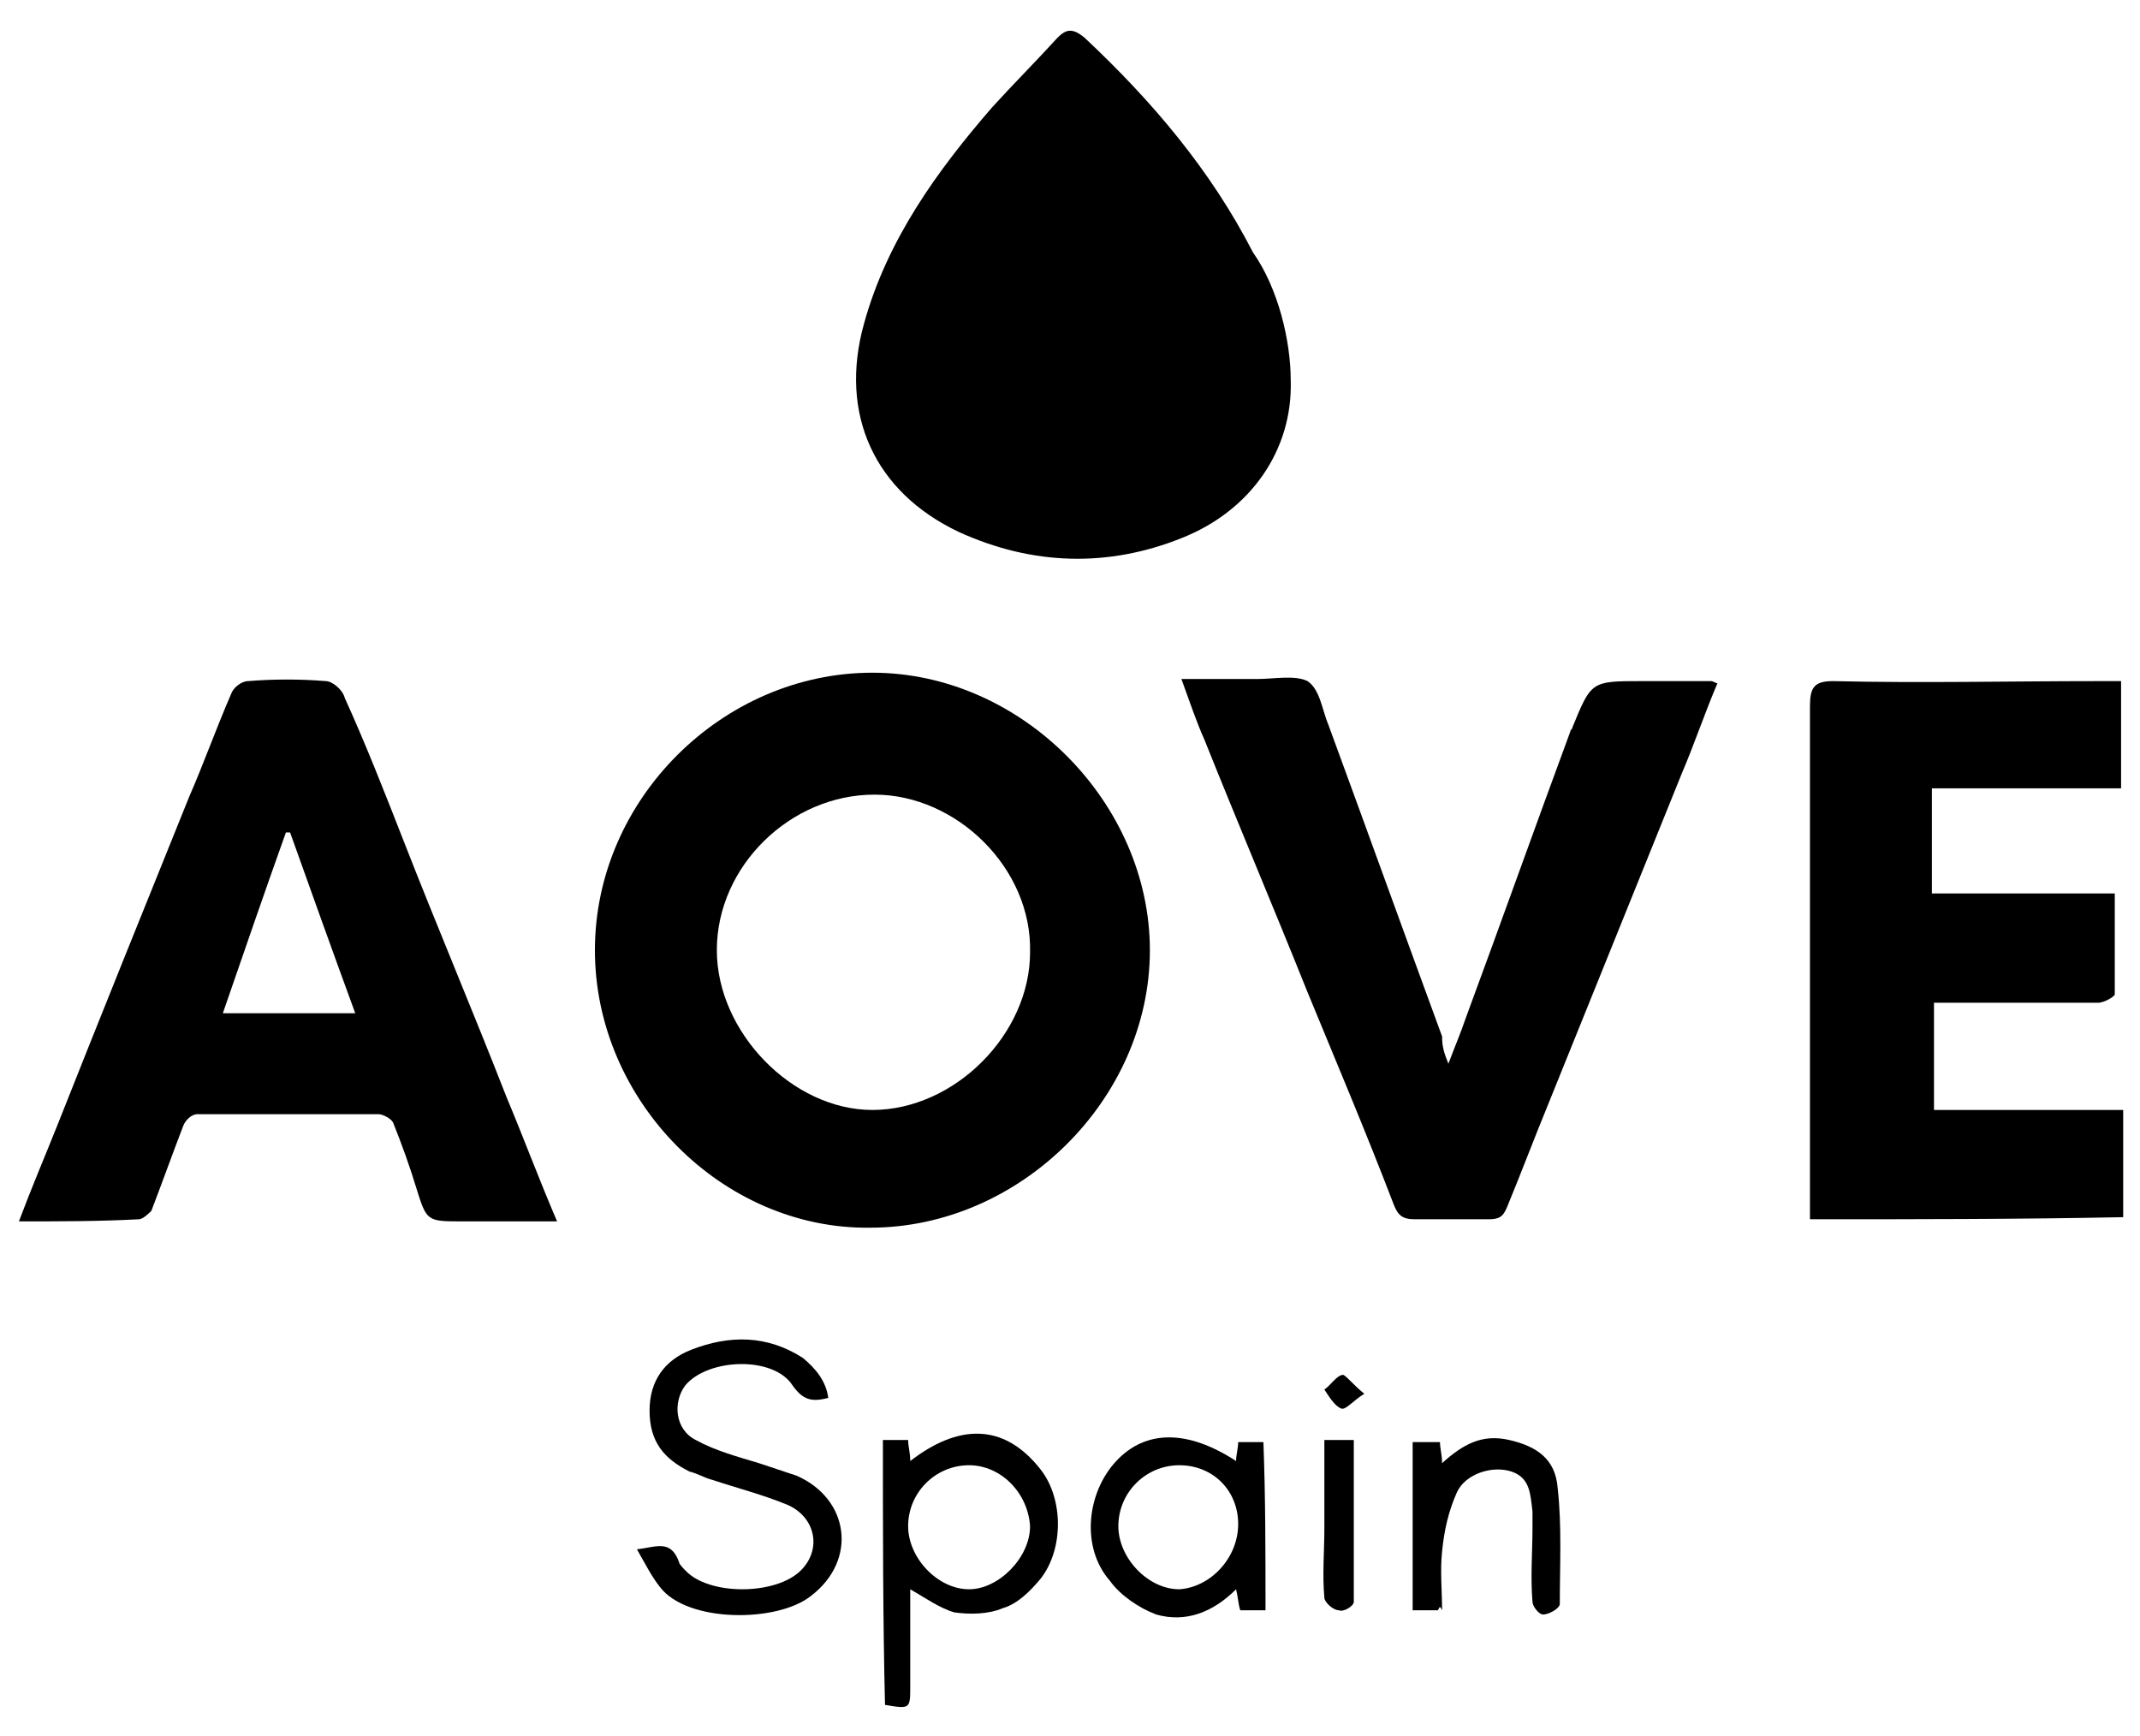
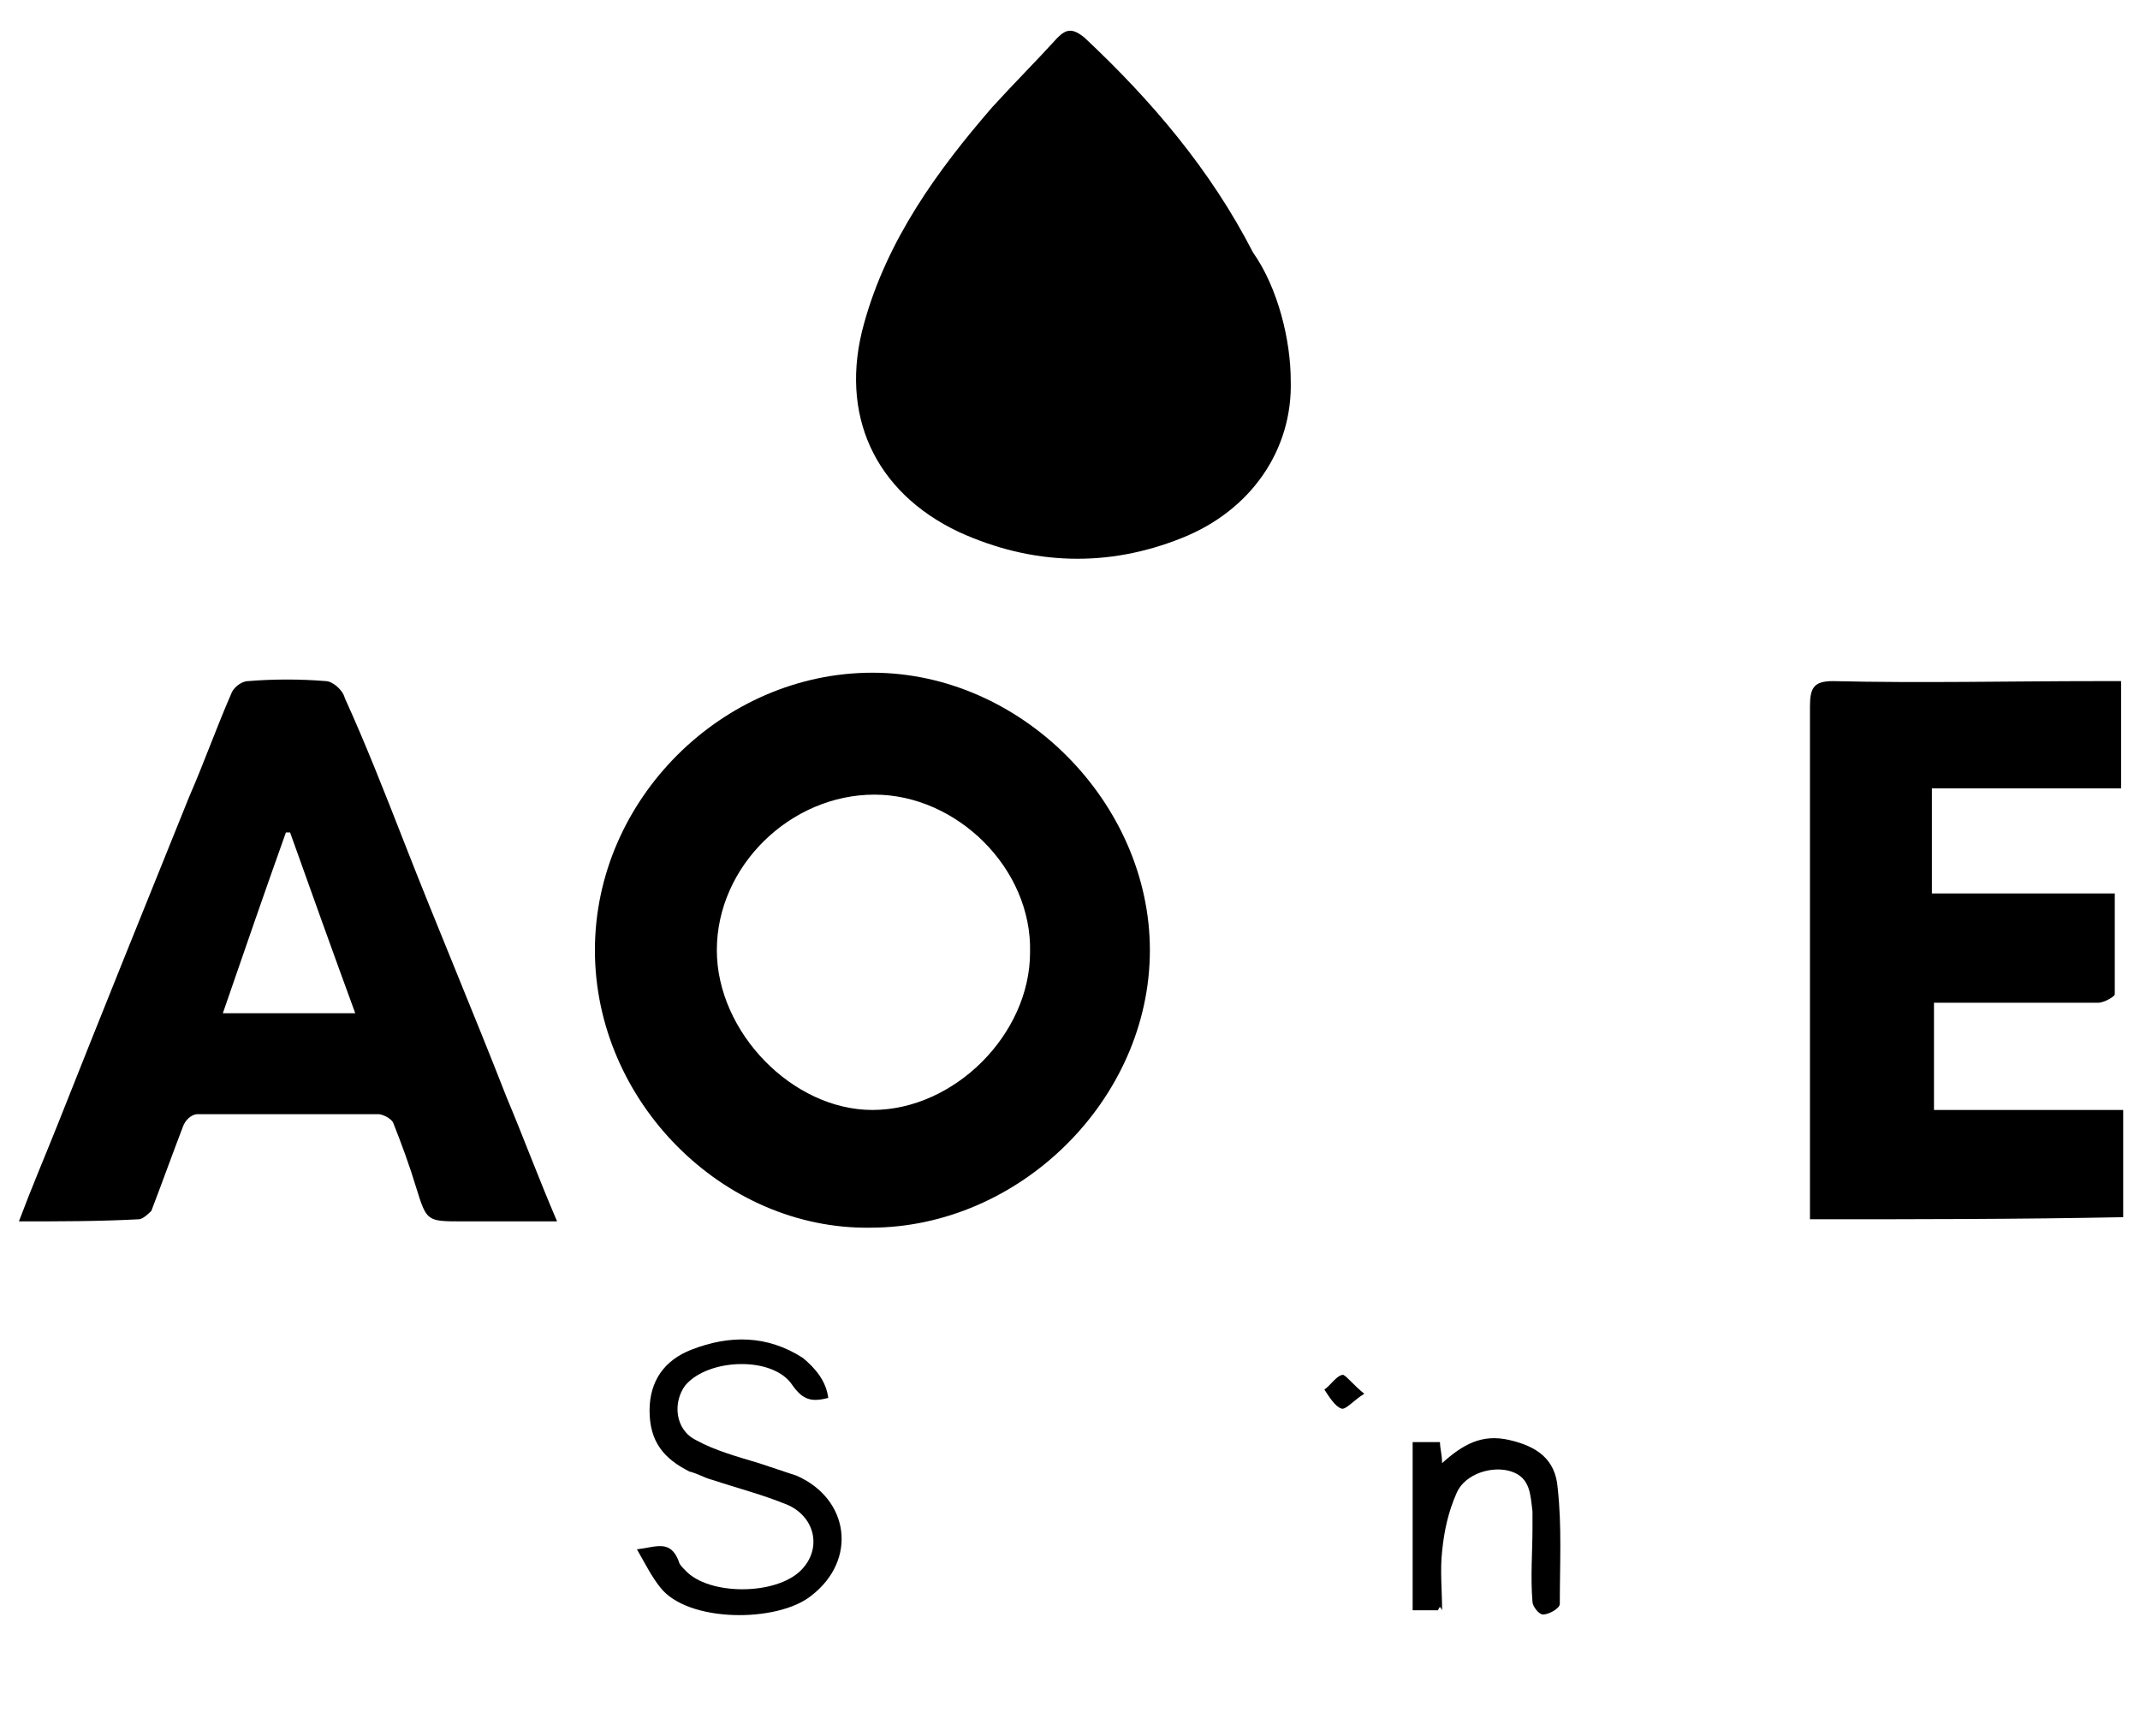
<svg xmlns="http://www.w3.org/2000/svg" version="1.1" id="Layer_1" x="0px" y="0px" viewBox="0 0 101.8 82.6" style="enable-background:new 0 0 101.8 82.6;" xml:space="preserve">
  <g>
    <path d="M28.3,45.2c0-7.2,6.1-13.2,13.2-13.2c7.1,0,13.2,6.2,13.2,13.2c0,7.1-6.2,13.2-13.3,13.2C34.4,58.5,28.3,52.4,28.3,45.2z    M41.6,37.8c-4,0-7.5,3.4-7.5,7.4c0,3.9,3.6,7.6,7.4,7.6c3.9,0,7.5-3.6,7.5-7.5C49.1,41.3,45.5,37.8,41.6,37.8z" />
    <path d="M61.4,18.1c0.1,3.3-1.9,6.2-5.2,7.5c-3.5,1.4-7.1,1.3-10.6-0.3c-4-1.9-5.7-5.6-4.5-9.9c1.1-4,3.5-7.3,6.1-10.3   c1-1.1,2.1-2.2,3.1-3.3c0.4-0.4,0.7-0.5,1.3,0c3.2,3,6,6.3,8,10.2C60.8,13.7,61.4,16.2,61.4,18.1z" />
    <path d="M0.9,58.1c0.6-1.6,1.2-3,1.8-4.5C4.8,48.3,6.9,43.1,9,37.9c0.7-1.6,1.3-3.3,2-4.9c0.1-0.3,0.5-0.6,0.8-0.6   c1.2-0.1,2.5-0.1,3.7,0c0.3,0,0.8,0.4,0.9,0.8c1,2.2,1.9,4.5,2.8,6.8c1.6,4.1,3.3,8.1,4.9,12.2c0.8,1.9,1.5,3.8,2.4,5.9   c-1.6,0-3.1,0-4.5,0c-1.7,0-1.7,0-2.2-1.6c-0.3-1-0.7-2.1-1.1-3.1C18.6,53.2,18.2,53,18,53c-2.9,0-5.7,0-8.6,0   c-0.3,0-0.6,0.3-0.7,0.6c-0.5,1.3-1,2.7-1.5,4C7.1,57.7,6.8,58,6.6,58C4.7,58.1,2.9,58.1,0.9,58.1z M16.9,48.2   c-1.1-3-2.1-5.8-3.1-8.6c-0.1,0-0.1,0-0.2,0c-1,2.8-2,5.7-3,8.6C12.7,48.2,14.7,48.2,16.9,48.2z" />
    <path d="M86.1,58c0-0.4,0-0.7,0-1.1c0-7.8,0-15.5,0-23.3c0-0.9,0.2-1.2,1.1-1.2c4.2,0.1,8.4,0,12.7,0c0.3,0,0.7,0,1,0   c0,1.7,0,3.3,0,5.1c-3,0-6,0-9,0c0,1.7,0,3.3,0,5c2.8,0,5.7,0,8.7,0c0,1.7,0,3.2,0,4.8c0,0.1-0.5,0.4-0.8,0.4c-2.2,0-4.5,0-6.7,0   c-0.4,0-0.7,0-1.1,0c0,1.7,0,3.4,0,5.1c3,0,6,0,9,0c0,1.7,0,3.4,0,5.1C96,58,91.1,58,86.1,58z" />
-     <path d="M68.9,50.6c0.3-0.8,0.6-1.5,0.8-2.1c1.7-4.6,3.3-9.1,5-13.7c0-0.1,0.1-0.1,0.1-0.2c0.9-2.2,0.9-2.2,3.3-2.2   c1.1,0,2.2,0,3.3,0c0.1,0,0.2,0.1,0.3,0.1c-0.6,1.4-1.1,2.9-1.7,4.3c-2.1,5.2-4.2,10.4-6.3,15.6c-0.7,1.7-1.3,3.3-2,5   c-0.2,0.5-0.4,0.6-0.9,0.6c-1.2,0-2.4,0-3.5,0c-0.6,0-0.8-0.2-1-0.7c-1.3-3.4-2.7-6.7-4.1-10.1c-1.6-4-3.3-8-4.9-12   c-0.4-0.9-0.7-1.8-1.1-2.9c1.3,0,2.4,0,3.6,0c0.8,0,1.8-0.2,2.4,0.1c0.6,0.4,0.7,1.4,1,2.1c1.8,4.9,3.6,9.9,5.4,14.8   C68.6,49.8,68.7,50.1,68.9,50.6z" />
    <path d="M39.4,66.5c-0.8,0.2-1.2,0.1-1.7-0.6c-0.9-1.4-4-1.3-5.1,0c-0.6,0.8-0.5,2.1,0.5,2.6c0.9,0.5,2,0.8,3,1.1   c0.6,0.2,1.2,0.4,1.8,0.6c2.5,1.1,2.9,4,0.7,5.7c-1.6,1.3-5.9,1.3-7.2-0.4c-0.4-0.5-0.7-1.1-1.1-1.8c0.9-0.1,1.6-0.5,2,0.6   c0,0.1,0.2,0.3,0.3,0.4c1.1,1.2,4.3,1.2,5.5,0c1-1,0.7-2.5-0.6-3.1c-1.2-0.5-2.4-0.8-3.6-1.2c-0.4-0.1-0.7-0.3-1.1-0.4   c-1.2-0.6-1.9-1.4-1.9-2.9c0-1.4,0.7-2.4,2-2.9c1.8-0.7,3.6-0.7,5.3,0.4C38.8,65.1,39.3,65.7,39.4,66.5z" />
-     <path d="M42,68.5c0.4,0,0.8,0,1.2,0c0,0.3,0.1,0.6,0.1,1c2.2-1.7,4.4-1.9,6.2,0.4c1.1,1.4,1.1,3.8,0,5.2c-0.5,0.6-1.1,1.2-1.8,1.4   c-0.7,0.3-1.6,0.3-2.3,0.2c-0.7-0.2-1.4-0.7-2.1-1.1c0,1.6,0,3.1,0,4.6c0,1.1,0,1.1-1.2,0.9C42,77,42,72.8,42,68.5z M46.1,69.7   c-1.6,0-2.9,1.3-2.9,2.9c0,1.5,1.4,3,2.9,3c1.4,0,2.9-1.5,2.9-3C48.9,71,47.6,69.7,46.1,69.7z" />
-     <path d="M60.2,76.6c-0.4,0-0.8,0-1.2,0c-0.1-0.3-0.1-0.6-0.2-1c-1.1,1.1-2.4,1.6-3.8,1.2c-0.8-0.3-1.7-0.9-2.2-1.6   c-1.4-1.6-1.1-4.2,0.3-5.7c1.4-1.5,3.4-1.5,5.7,0c0-0.3,0.1-0.6,0.1-0.9c0.4,0,0.8,0,1.2,0C60.2,71.2,60.2,73.8,60.2,76.6z    M58.9,72.5c0-1.6-1.2-2.8-2.8-2.8c-1.6,0-2.9,1.3-2.9,2.9c0,1.5,1.4,3,2.9,3C57.6,75.5,58.9,74.1,58.9,72.5z" />
    <path d="M68.4,76.6c-0.4,0-0.7,0-1.2,0c0-1.4,0-2.7,0-4c0-1.3,0-2.7,0-4c0.5,0,0.8,0,1.3,0c0,0.3,0.1,0.6,0.1,1   c1-0.9,1.9-1.4,3.2-1.1c1.3,0.3,2.2,0.9,2.3,2.3c0.2,1.8,0.1,3.6,0.1,5.5c0,0.2-0.5,0.5-0.8,0.5c-0.2,0-0.5-0.4-0.5-0.6   c-0.1-1.2,0-2.4,0-3.5c0-0.3,0-0.5,0-0.8c-0.1-0.8-0.1-1.6-1-1.9c-0.9-0.3-2.2,0.1-2.6,1c-0.4,0.9-0.6,1.8-0.7,2.8   c-0.1,0.9,0,1.9,0,2.8C68.5,76.4,68.5,76.4,68.4,76.6z" />
-     <path d="M63,68.5c0.6,0,0.9,0,1.4,0c0,2.6,0,5.1,0,7.7c0,0.2-0.5,0.5-0.7,0.4c-0.3,0-0.7-0.4-0.7-0.6c-0.1-1.1,0-2.2,0-3.3   C63,71.4,63,70,63,68.5z" />
    <path d="M64.9,66.3c-0.5,0.3-0.9,0.8-1.1,0.7c-0.3-0.1-0.6-0.6-0.8-0.9c0.3-0.2,0.6-0.7,0.9-0.7C64.1,65.5,64.4,65.9,64.9,66.3z" />
  </g>
</svg>